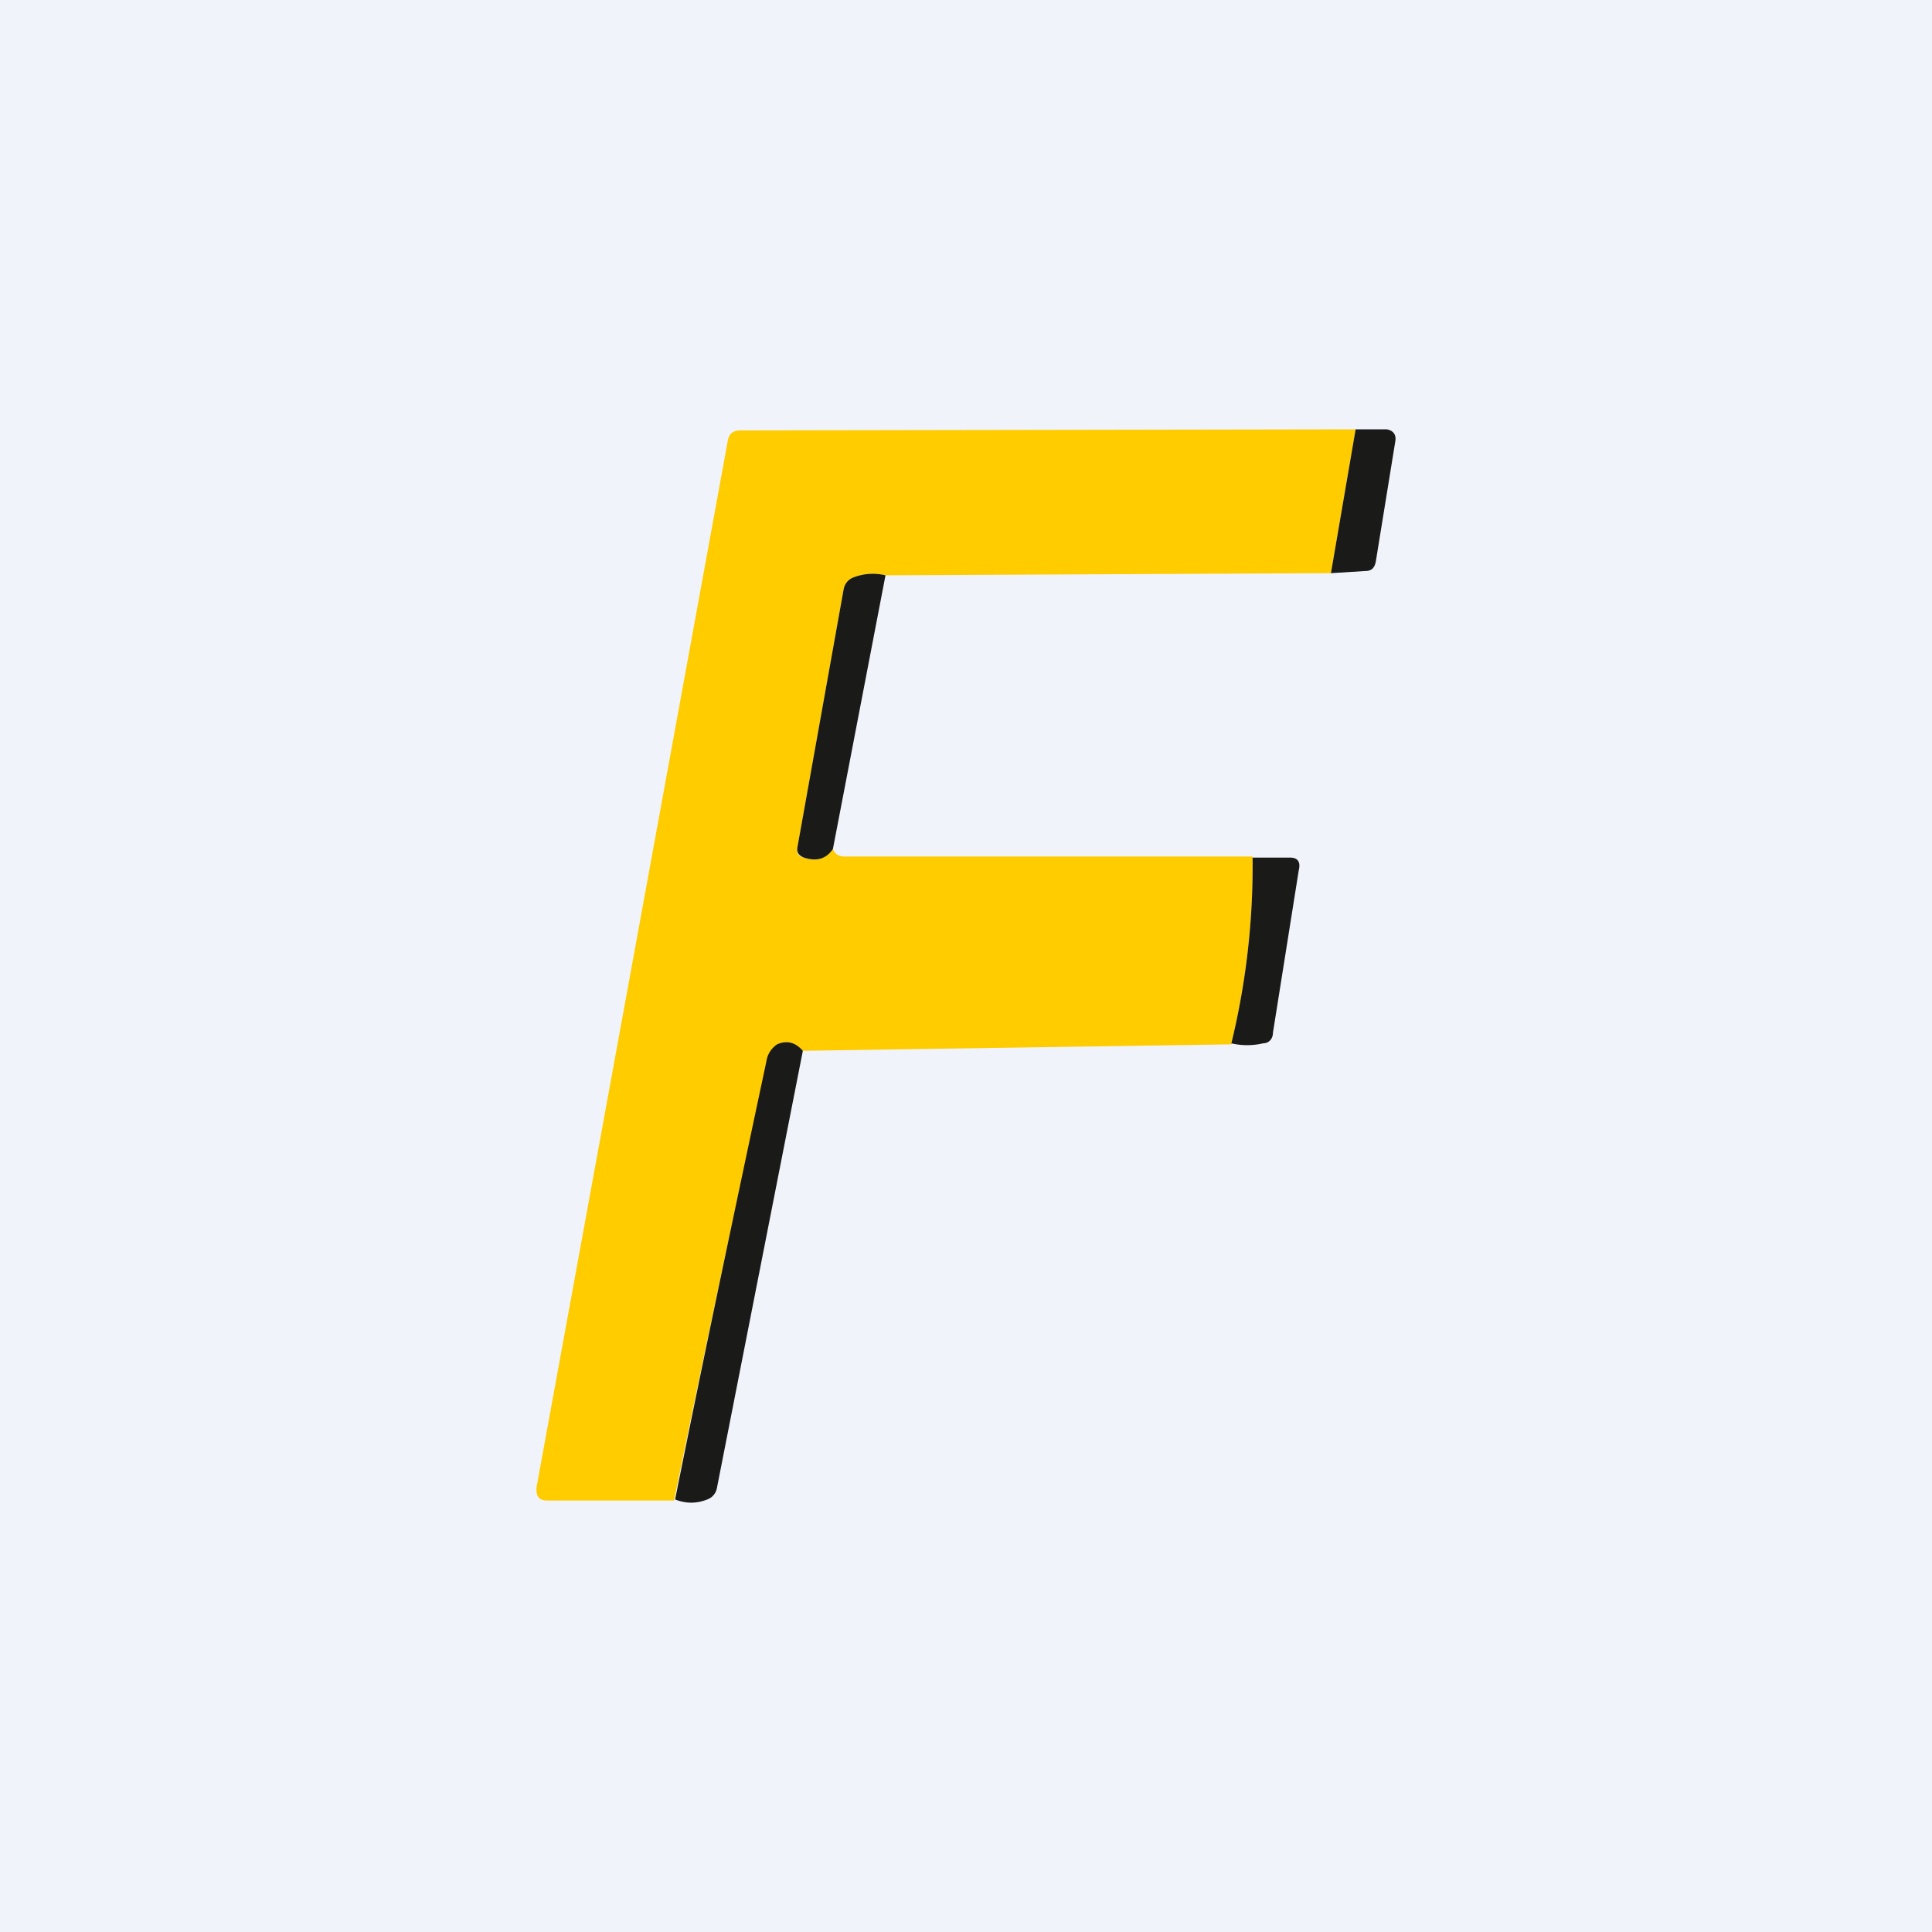
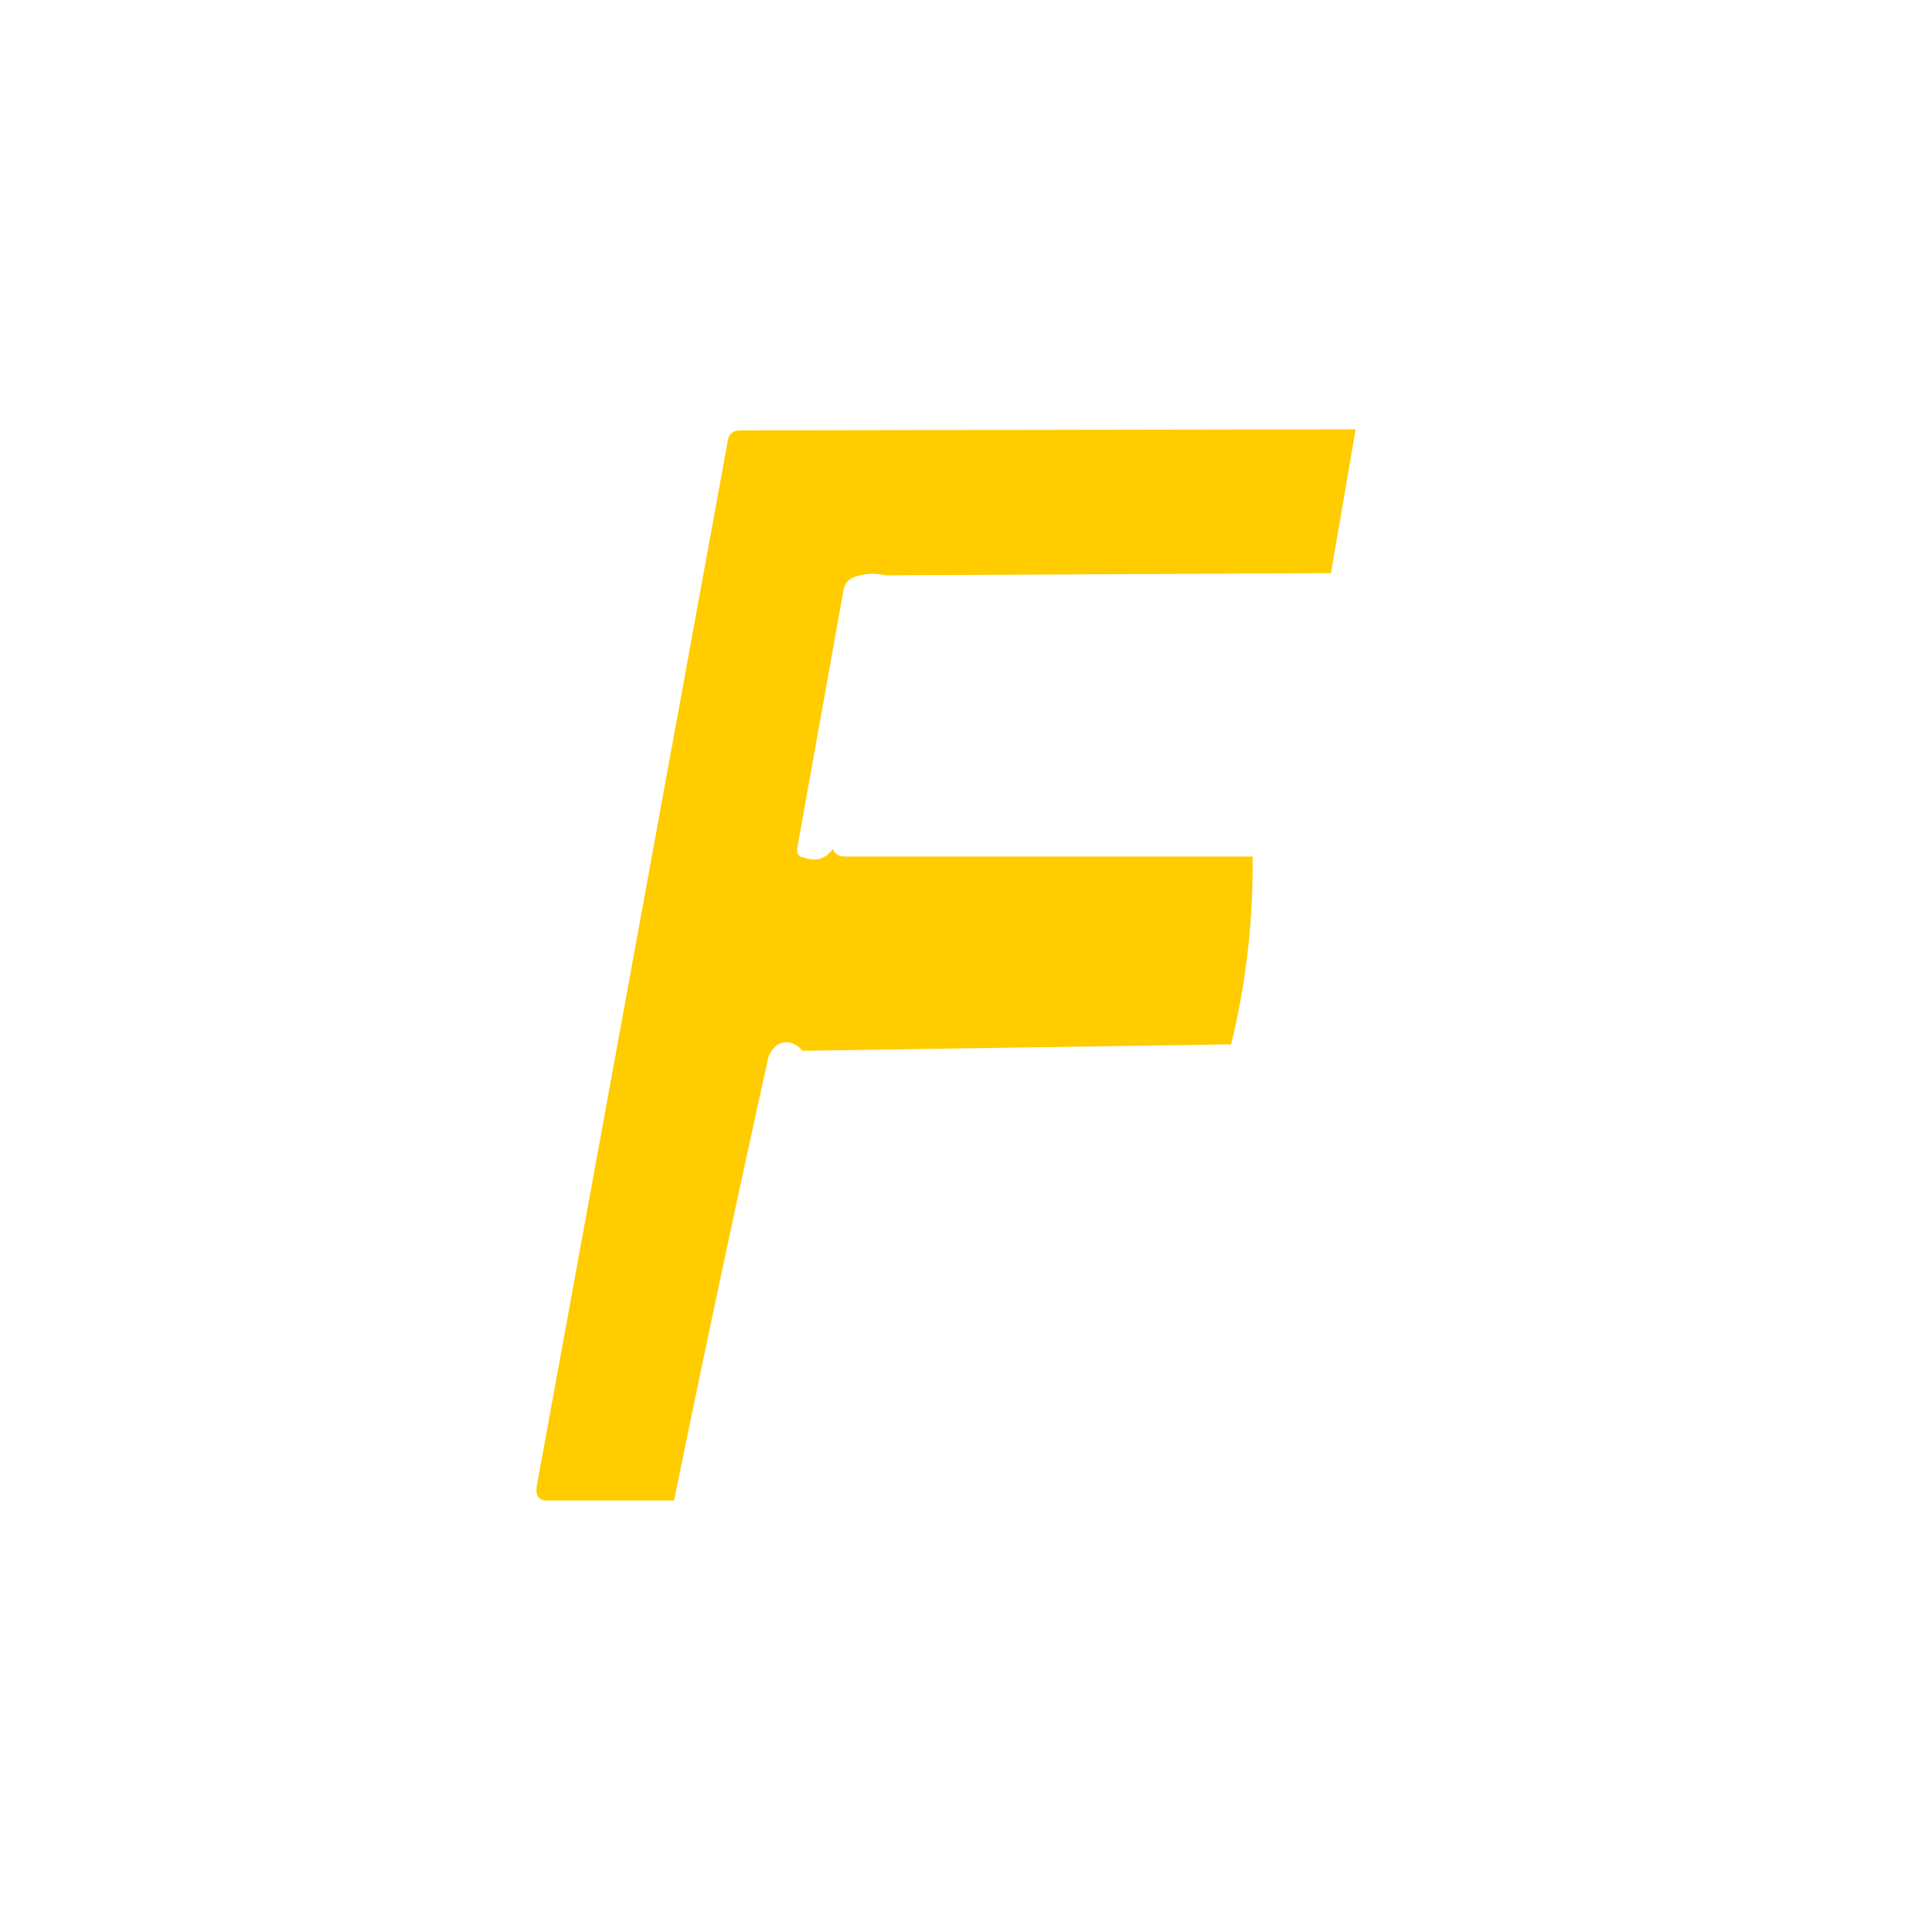
<svg xmlns="http://www.w3.org/2000/svg" width="18" height="18" viewBox="0 0 18 18">
-   <path fill="#F0F3FA" d="M0 0h18v18H0z" />
  <path d="m12.63 4-.23 1.34-4.15.02a.5.5 0 0 0-.3.02.15.15 0 0 0-.09.11l-.43 2.4c-.01.05 0 .09.06.1.12.04.2.01.27-.08.02.05.06.07.11.07h3.8a7 7 0 0 1-.2 1.75l-3.99.06c-.08-.08-.15-.1-.23-.06a.23.23 0 0 0-.1.16c-.31 1.4-.6 2.77-.87 4.09H5.1c-.08 0-.11-.04-.1-.13l1.78-9.74c.01-.07.05-.1.12-.1L12.63 4Z" fill="#FC0" />
-   <path d="M12.4 5.34 12.63 4h.29c.06.01.09.05.08.11l-.18 1.11c-.01.07-.04.1-.1.1l-.32.02ZM8.25 5.36l-.49 2.55c-.06.09-.15.12-.27.08-.05-.02-.07-.05-.06-.1l.43-2.4c.01-.05.04-.09.09-.11a.5.5 0 0 1 .3-.02ZM11.47 9.73a7 7 0 0 0 .2-1.74h.35c.07 0 .1.04.08.12l-.24 1.51c0 .06-.04.1-.09.1a.65.65 0 0 1-.3 0ZM7.48 9.79l-.8 4.07a.14.14 0 0 1-.09.11c-.1.04-.2.04-.3 0 .26-1.3.55-2.67.85-4.08a.23.23 0 0 1 .1-.16c.09-.04.17-.02.24.06Z" fill="#1A1A19" />
</svg>